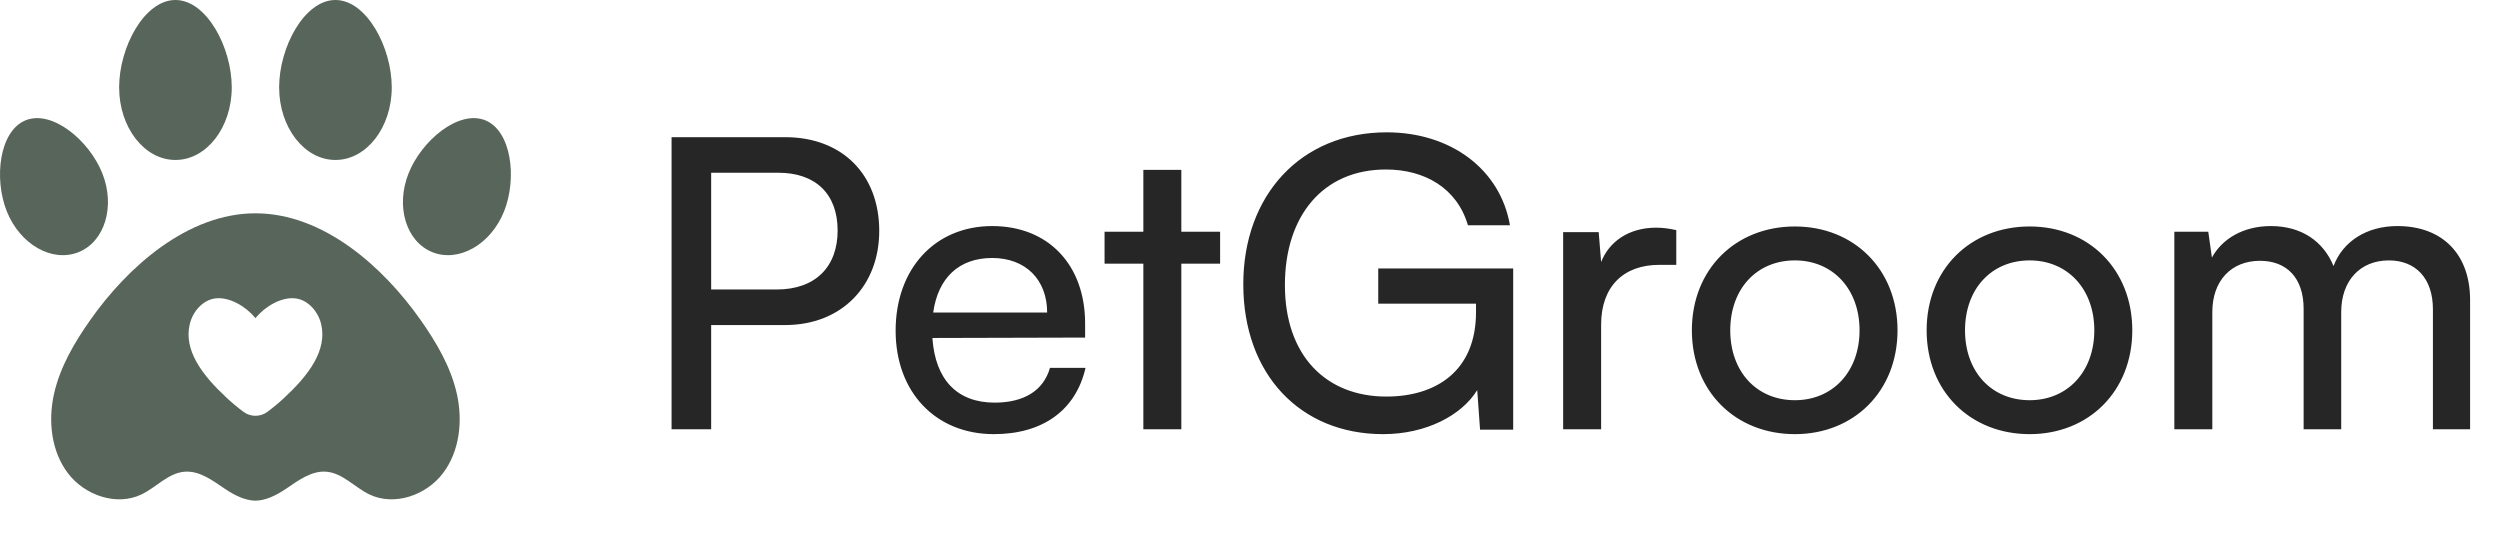
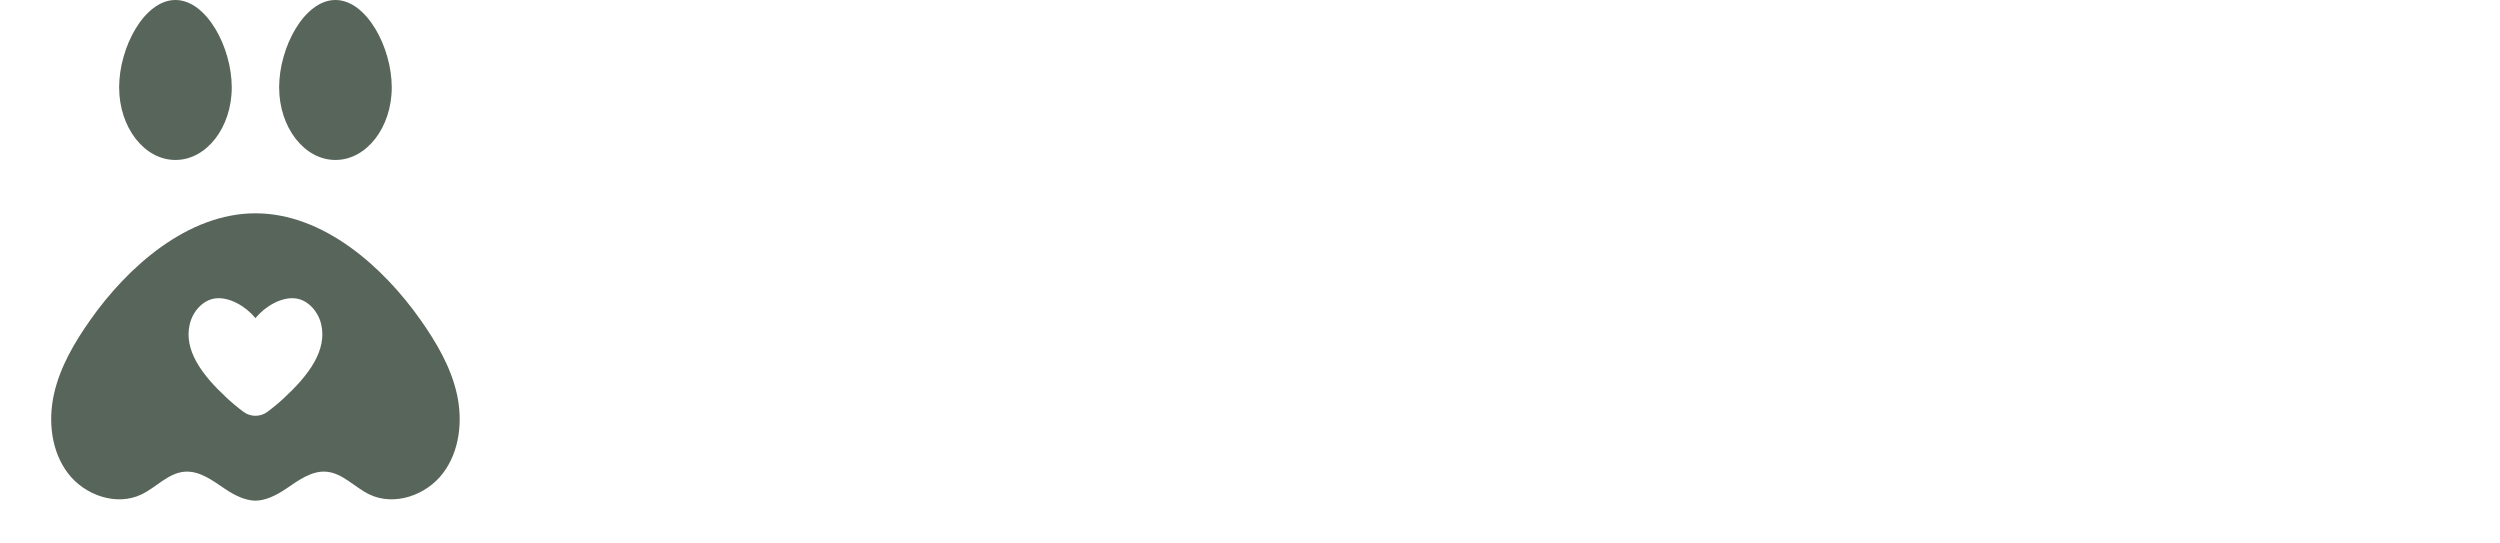
<svg xmlns="http://www.w3.org/2000/svg" width="396" height="86" viewBox="0 0 396 86" fill="none">
  <path d="M53.134 0C58.06 0 62.053 7.493 62.053 13.842C62.053 20.191 58.06 25.338 53.134 25.338C48.208 25.338 44.215 20.192 44.215 13.842C44.215 7.492 48.208 0 53.134 0Z" fill="#58655A" />
  <path d="M27.79 0C32.716 0 36.709 7.493 36.709 13.842C36.709 20.191 32.716 25.338 27.79 25.338C22.864 25.338 18.871 20.192 18.871 13.842C18.871 7.492 22.863 0 27.79 0Z" fill="#58655A" />
-   <path d="M1.081 33.485C-1.011 28.248 -0.095 20.714 4.081 19.046C8.257 17.379 14.111 22.208 16.203 27.444C18.295 32.681 16.606 38.279 12.43 39.947C8.253 41.616 3.172 38.723 1.081 33.485Z" fill="#58655A" />
-   <path d="M79.844 33.484C77.752 38.721 72.671 41.615 68.495 39.947C64.319 38.279 62.63 32.681 64.722 27.444C66.814 22.207 72.668 17.378 76.844 19.046C81.02 20.714 81.937 28.247 79.844 33.484Z" fill="#58655A" />
  <path d="M72.371 62.412C71.414 58.122 69.134 54.254 66.612 50.669C60.702 42.271 51.237 33.79 40.462 33.789C29.731 33.789 20.223 42.268 14.312 50.669C11.79 54.254 9.509 58.122 8.553 62.412C7.596 66.702 8.12 71.498 10.777 74.982C13.435 78.467 18.468 80.207 22.404 78.321C24.744 77.2 26.638 74.937 29.22 74.72C31.59 74.521 33.685 76.116 35.661 77.451C37.09 78.415 38.812 79.293 40.462 79.305C42.112 79.293 43.835 78.415 45.263 77.451C47.24 76.116 49.334 74.52 51.704 74.72C54.286 74.937 56.18 77.199 58.52 78.321C62.456 80.207 67.489 78.467 70.147 74.982C72.804 71.498 73.327 66.702 72.371 62.412ZM49.848 57.245C48.633 59.467 46.714 61.424 45.094 62.946C44.223 63.764 43.308 64.53 42.355 65.238C42.354 65.24 42.352 65.241 42.35 65.243C41.23 66.067 39.696 66.067 38.576 65.243C38.574 65.241 38.572 65.24 38.571 65.238C37.617 64.53 36.703 63.764 35.832 62.946C34.212 61.424 32.293 59.467 31.078 57.245C30.074 55.411 29.549 53.395 30.069 51.295C30.568 49.282 32.156 47.514 34.104 47.268C36.356 46.982 38.979 48.567 40.464 50.388C41.949 48.567 44.572 46.982 46.824 47.268C48.772 47.515 50.361 49.283 50.859 51.295C51.376 53.395 50.852 55.41 49.848 57.245Z" fill="#58655A" />
-   <path d="M124.36 51.488H112.648V68H106.376V21.728H124.36C133.448 21.728 139.272 27.68 139.272 36.576C139.272 45.216 133.384 51.488 124.36 51.488ZM123.272 27.36H112.648V45.856H123.016C129.224 45.856 132.68 42.208 132.68 36.512C132.68 30.688 129.16 27.36 123.272 27.36ZM157.419 68.768C148.203 68.768 141.867 62.112 141.867 52.384C141.867 42.592 148.075 35.808 157.163 35.808C166.059 35.808 171.882 41.952 171.882 51.232V53.472L147.691 53.536C148.139 60.128 151.595 63.776 157.547 63.776C162.219 63.776 165.291 61.856 166.315 58.272H171.947C170.411 64.992 165.163 68.768 157.419 68.768ZM157.163 40.864C151.915 40.864 148.587 44 147.819 49.504H165.867C165.867 44.32 162.475 40.864 157.163 40.864ZM187.122 68H181.106V41.76H174.962V36.704H181.106V26.912H187.122V36.704H193.266V41.76H187.122V68ZM219.529 26.848C209.545 26.848 203.529 34.208 203.529 45.152C203.529 56.352 210.057 62.816 219.593 62.816C227.465 62.816 233.801 58.784 233.801 49.44V48.096H218.313V42.528H239.689V68.064H234.441L233.993 61.792C231.497 65.824 225.865 68.768 219.081 68.768C205.961 68.768 196.937 59.296 196.937 45.024C196.937 30.944 206.025 20.96 219.657 20.96C229.769 20.96 237.641 26.784 239.177 35.68H232.521C230.793 29.792 225.673 26.848 219.529 26.848ZM265.522 36.448V41.952H262.834C257.138 41.952 253.618 45.408 253.618 51.424V68H247.602V36.768H253.234L253.618 41.504C254.898 38.24 258.034 36.064 262.322 36.064C263.41 36.064 264.306 36.192 265.522 36.448ZM267.992 52.32C267.992 42.656 274.904 35.872 284.312 35.872C293.656 35.872 300.568 42.656 300.568 52.32C300.568 61.984 293.656 68.768 284.312 68.768C274.904 68.768 267.992 61.984 267.992 52.32ZM274.072 52.32C274.072 58.848 278.232 63.392 284.312 63.392C290.328 63.392 294.552 58.848 294.552 52.32C294.552 45.792 290.328 41.248 284.312 41.248C278.232 41.248 274.072 45.792 274.072 52.32ZM305.179 52.32C305.179 42.656 312.091 35.872 321.499 35.872C330.843 35.872 337.755 42.656 337.755 52.32C337.755 61.984 330.843 68.768 321.499 68.768C312.091 68.768 305.179 61.984 305.179 52.32ZM311.259 52.32C311.259 58.848 315.419 63.392 321.499 63.392C327.515 63.392 331.739 58.848 331.739 52.32C331.739 45.792 327.515 41.248 321.499 41.248C315.419 41.248 311.259 45.792 311.259 52.32ZM350.431 68H344.415V36.704H349.791L350.367 40.8C351.967 37.856 355.295 35.808 359.711 35.808C364.575 35.808 368.031 38.24 369.631 42.144C371.103 38.24 374.879 35.808 379.743 35.808C386.911 35.808 391.263 40.288 391.263 47.52V68H385.375V48.992C385.375 44.064 382.623 41.248 378.399 41.248C373.854 41.248 370.847 44.448 370.847 49.44V68H364.895V48.928C364.895 44 362.207 41.312 357.983 41.312C353.439 41.312 350.431 44.448 350.431 49.44V68Z" fill="#262626" />
</svg>